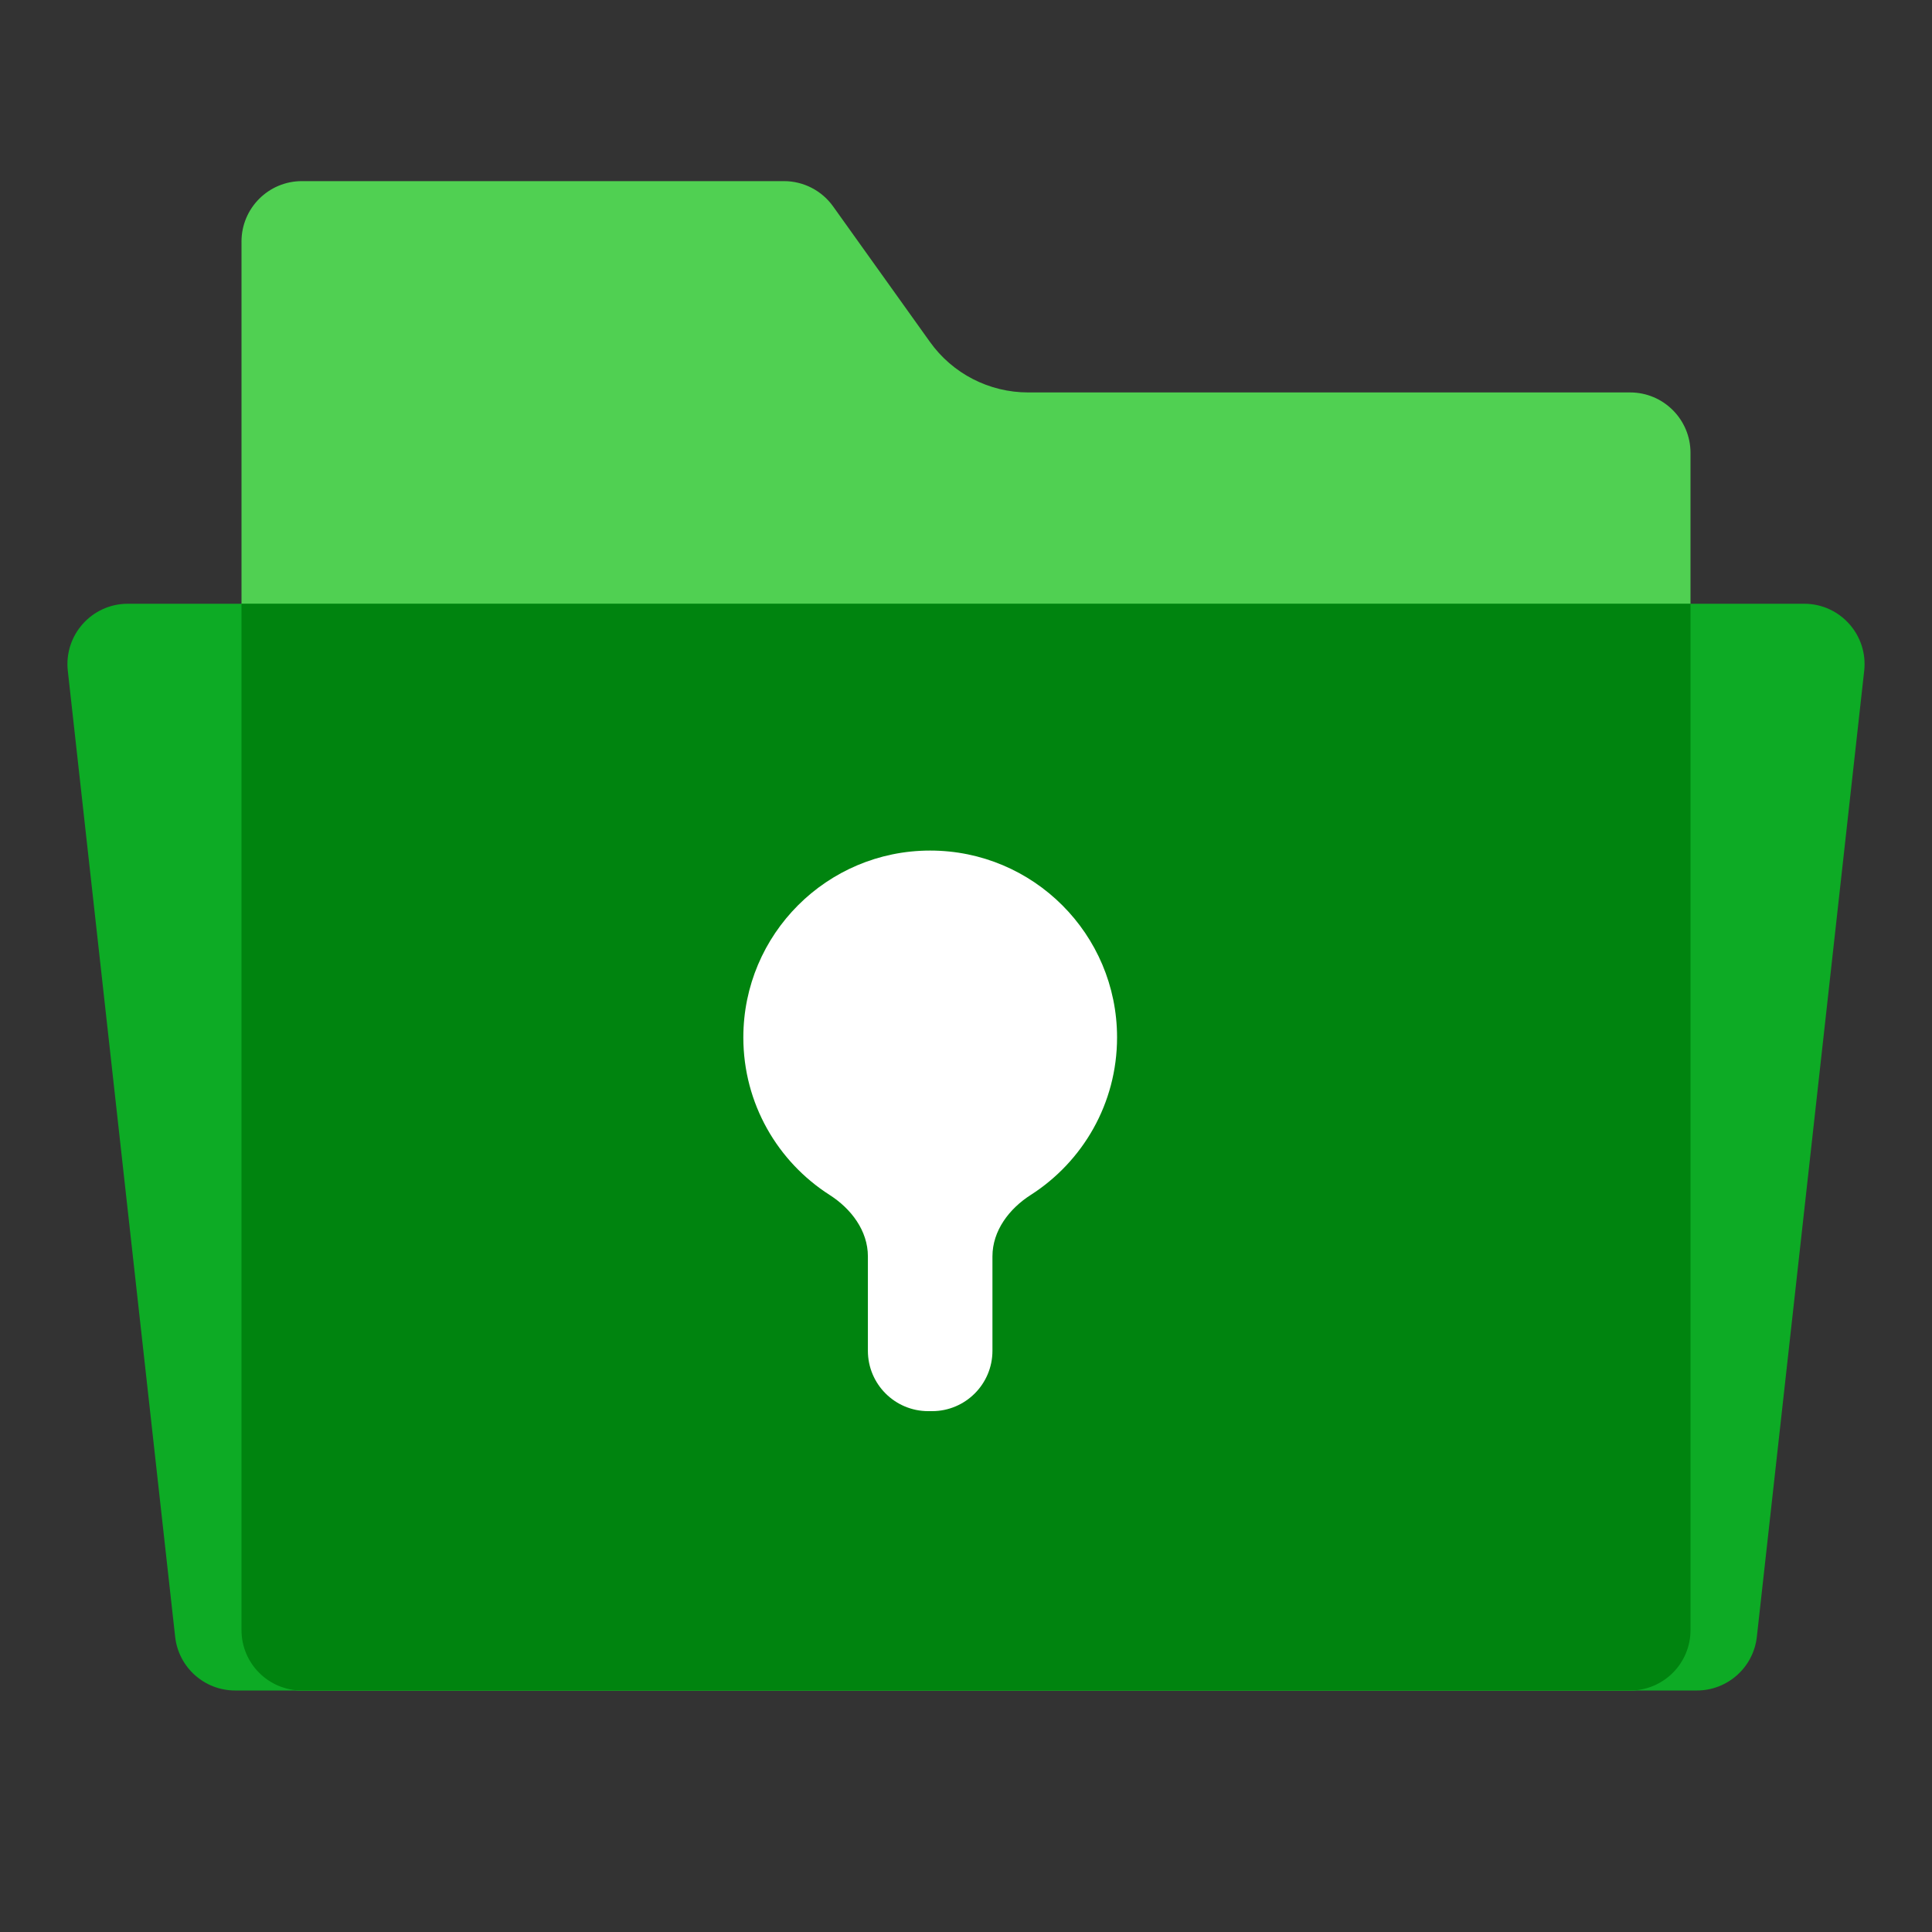
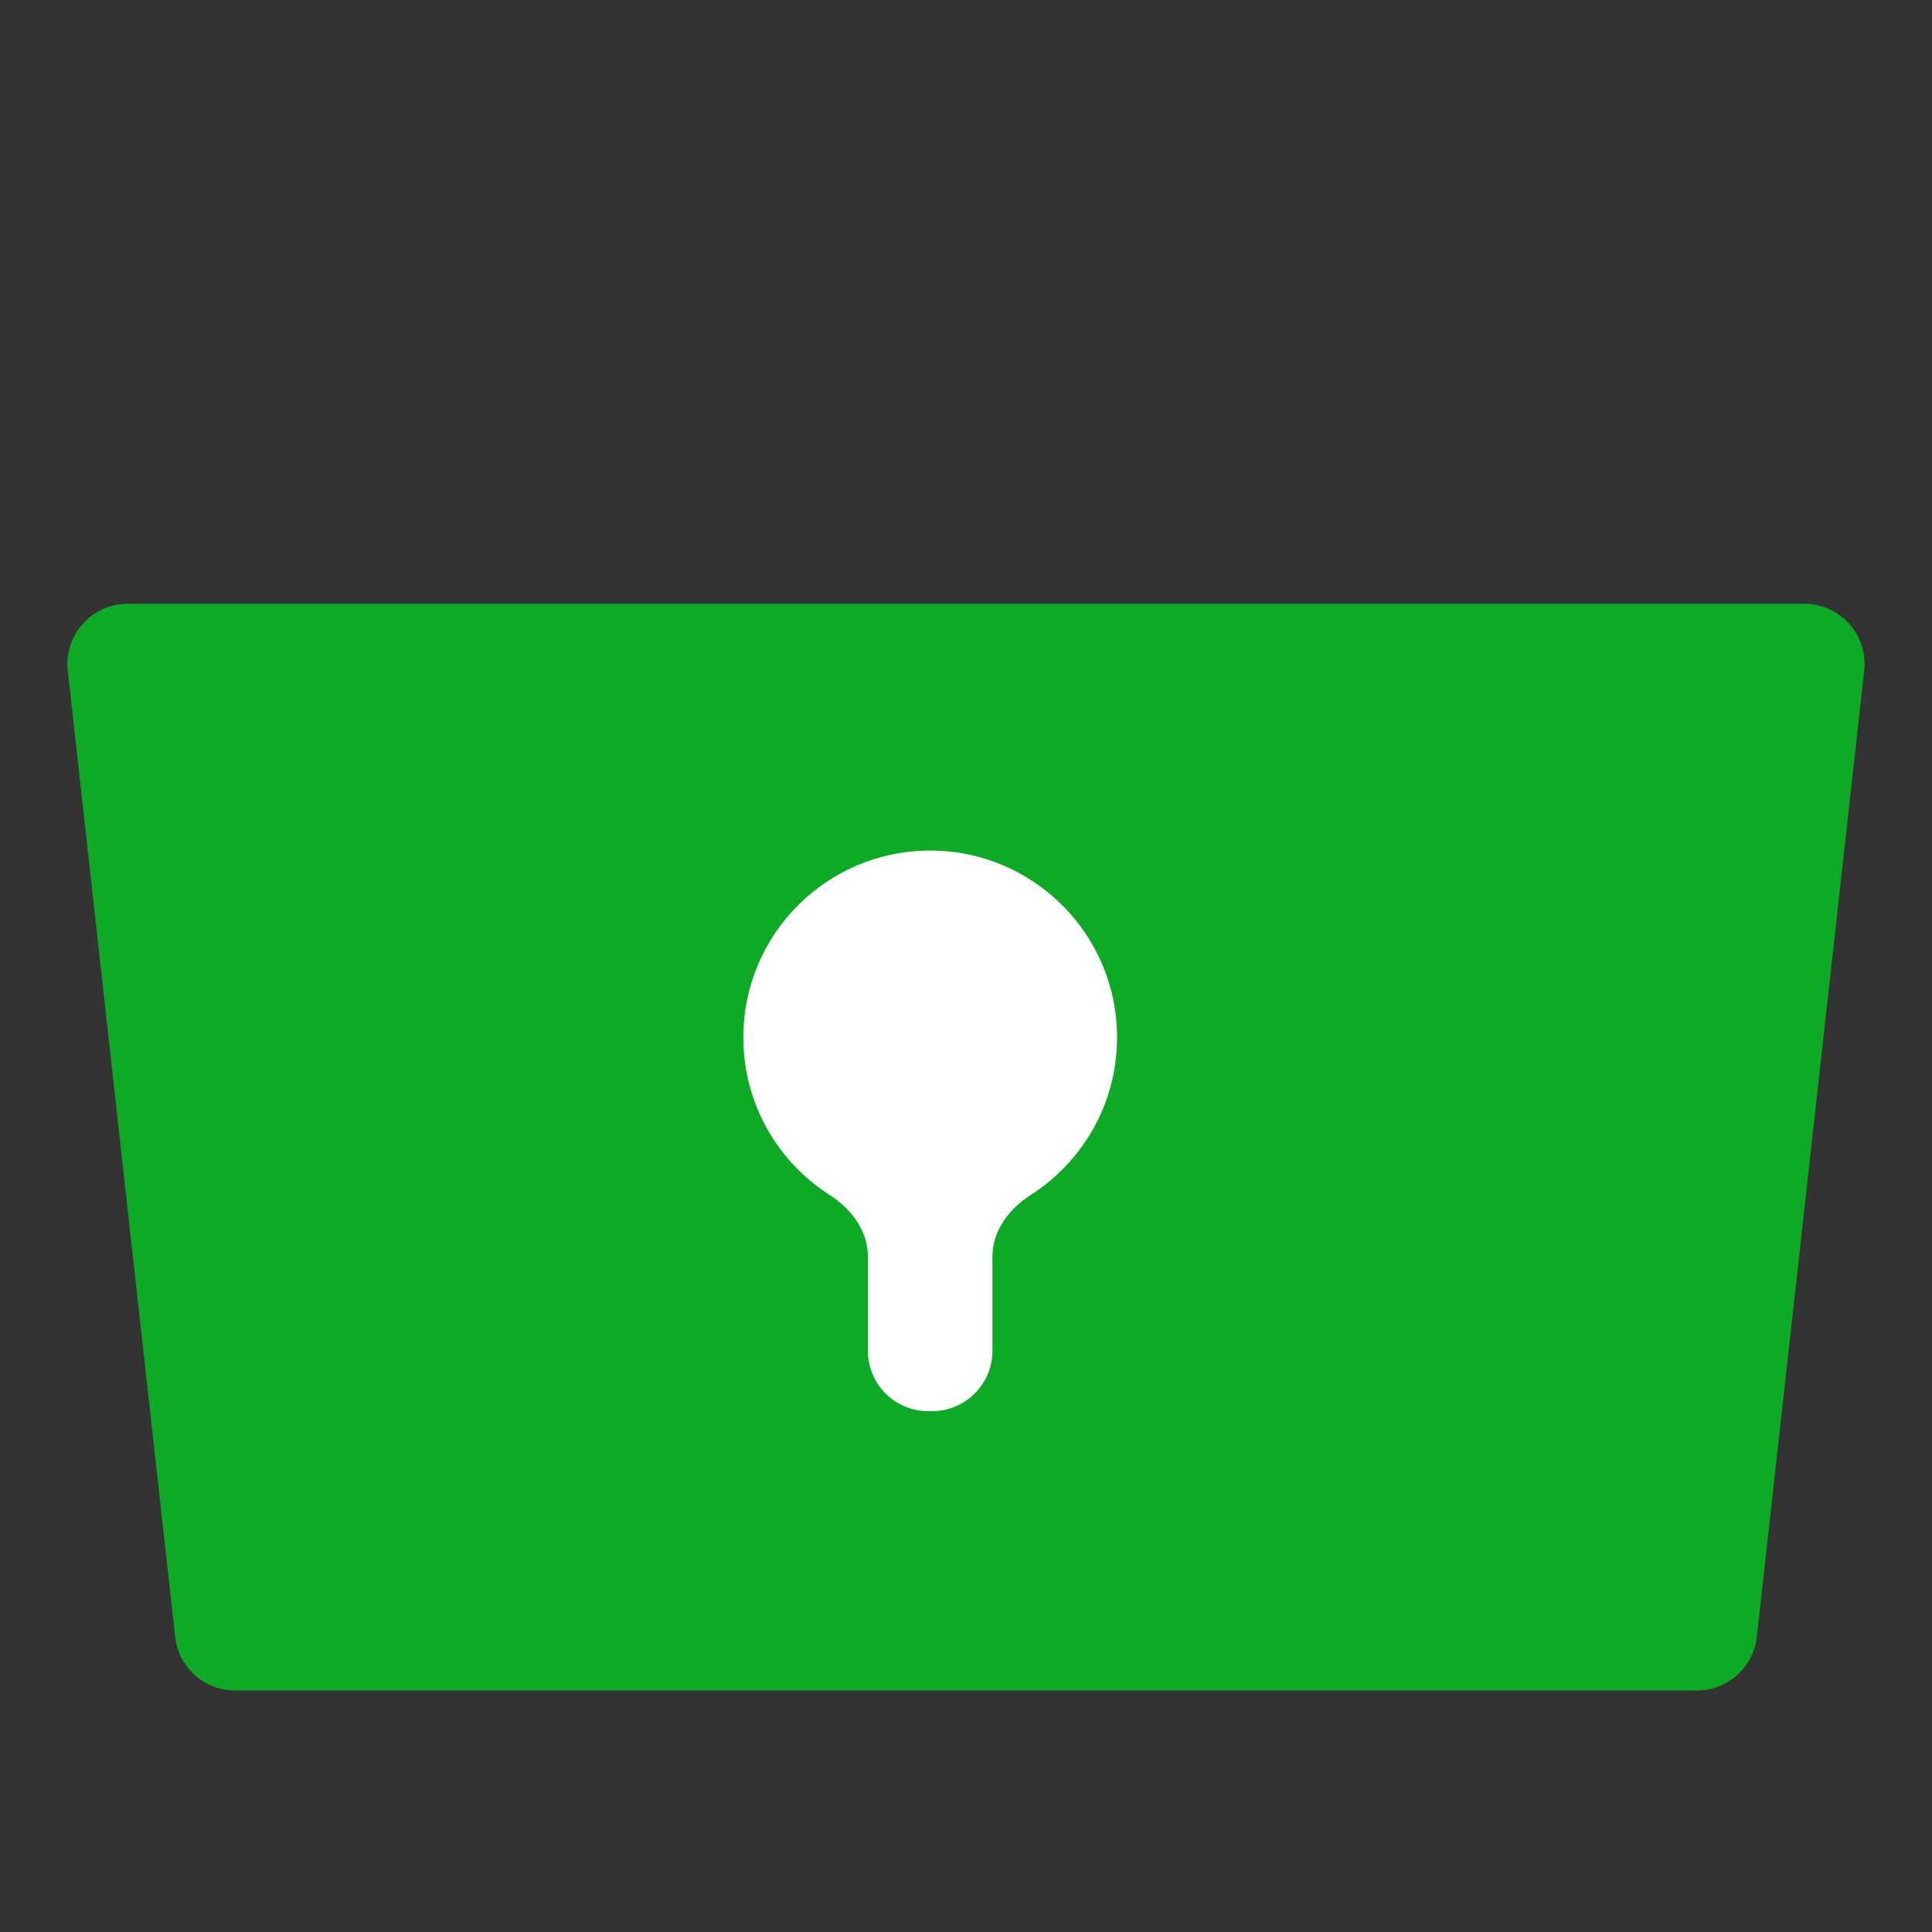
<svg xmlns="http://www.w3.org/2000/svg" width="32" height="32" viewBox="0 0 32 32" fill="none">
  <rect x="0" y="0" width="32" height="32" fill="#333333" stroke="none" />
-   <path d="M4 27V6.5V4C4 3.448 4.448 3 5 3H12.985C13.308 3 13.611 3.156 13.799 3.419L15.402 5.662C15.777 6.188 16.383 6.5 17.029 6.5H27C27.552 6.5 28 6.948 28 7.5V27C28 27.552 27.552 28 27 28H5C4.448 28 4 27.552 4 27Z" fill="#50D052" />
  <path d="M30.877 11.11L29.099 27.11C29.043 27.617 28.614 28 28.105 28H3.895C3.385 28 2.957 27.617 2.901 27.11L1.123 11.11C1.058 10.518 1.521 10 2.117 10H29.883C30.479 10 30.942 10.518 30.877 11.11Z" fill="#0DAB25" />
-   <path fill-rule="evenodd" clip-rule="evenodd" d="M4 10V27C4 27.552 4.448 28 5 28H27C27.552 28 28 27.552 28 27V10H4Z" fill="#00840F" />
  <path d="M16.438 20.809C16.438 20.385 16.715 20.02 17.072 19.792C17.932 19.242 18.502 18.279 18.502 17.183C18.502 15.473 17.116 14.088 15.406 14.088C13.697 14.088 12.312 15.473 12.312 17.183C12.312 18.279 12.881 19.242 13.741 19.792C14.098 20.02 14.375 20.385 14.375 20.809V22.373C14.375 22.925 14.822 23.373 15.375 23.373H15.438C15.99 23.373 16.438 22.925 16.438 22.373V20.809Z" fill="white" />
</svg>